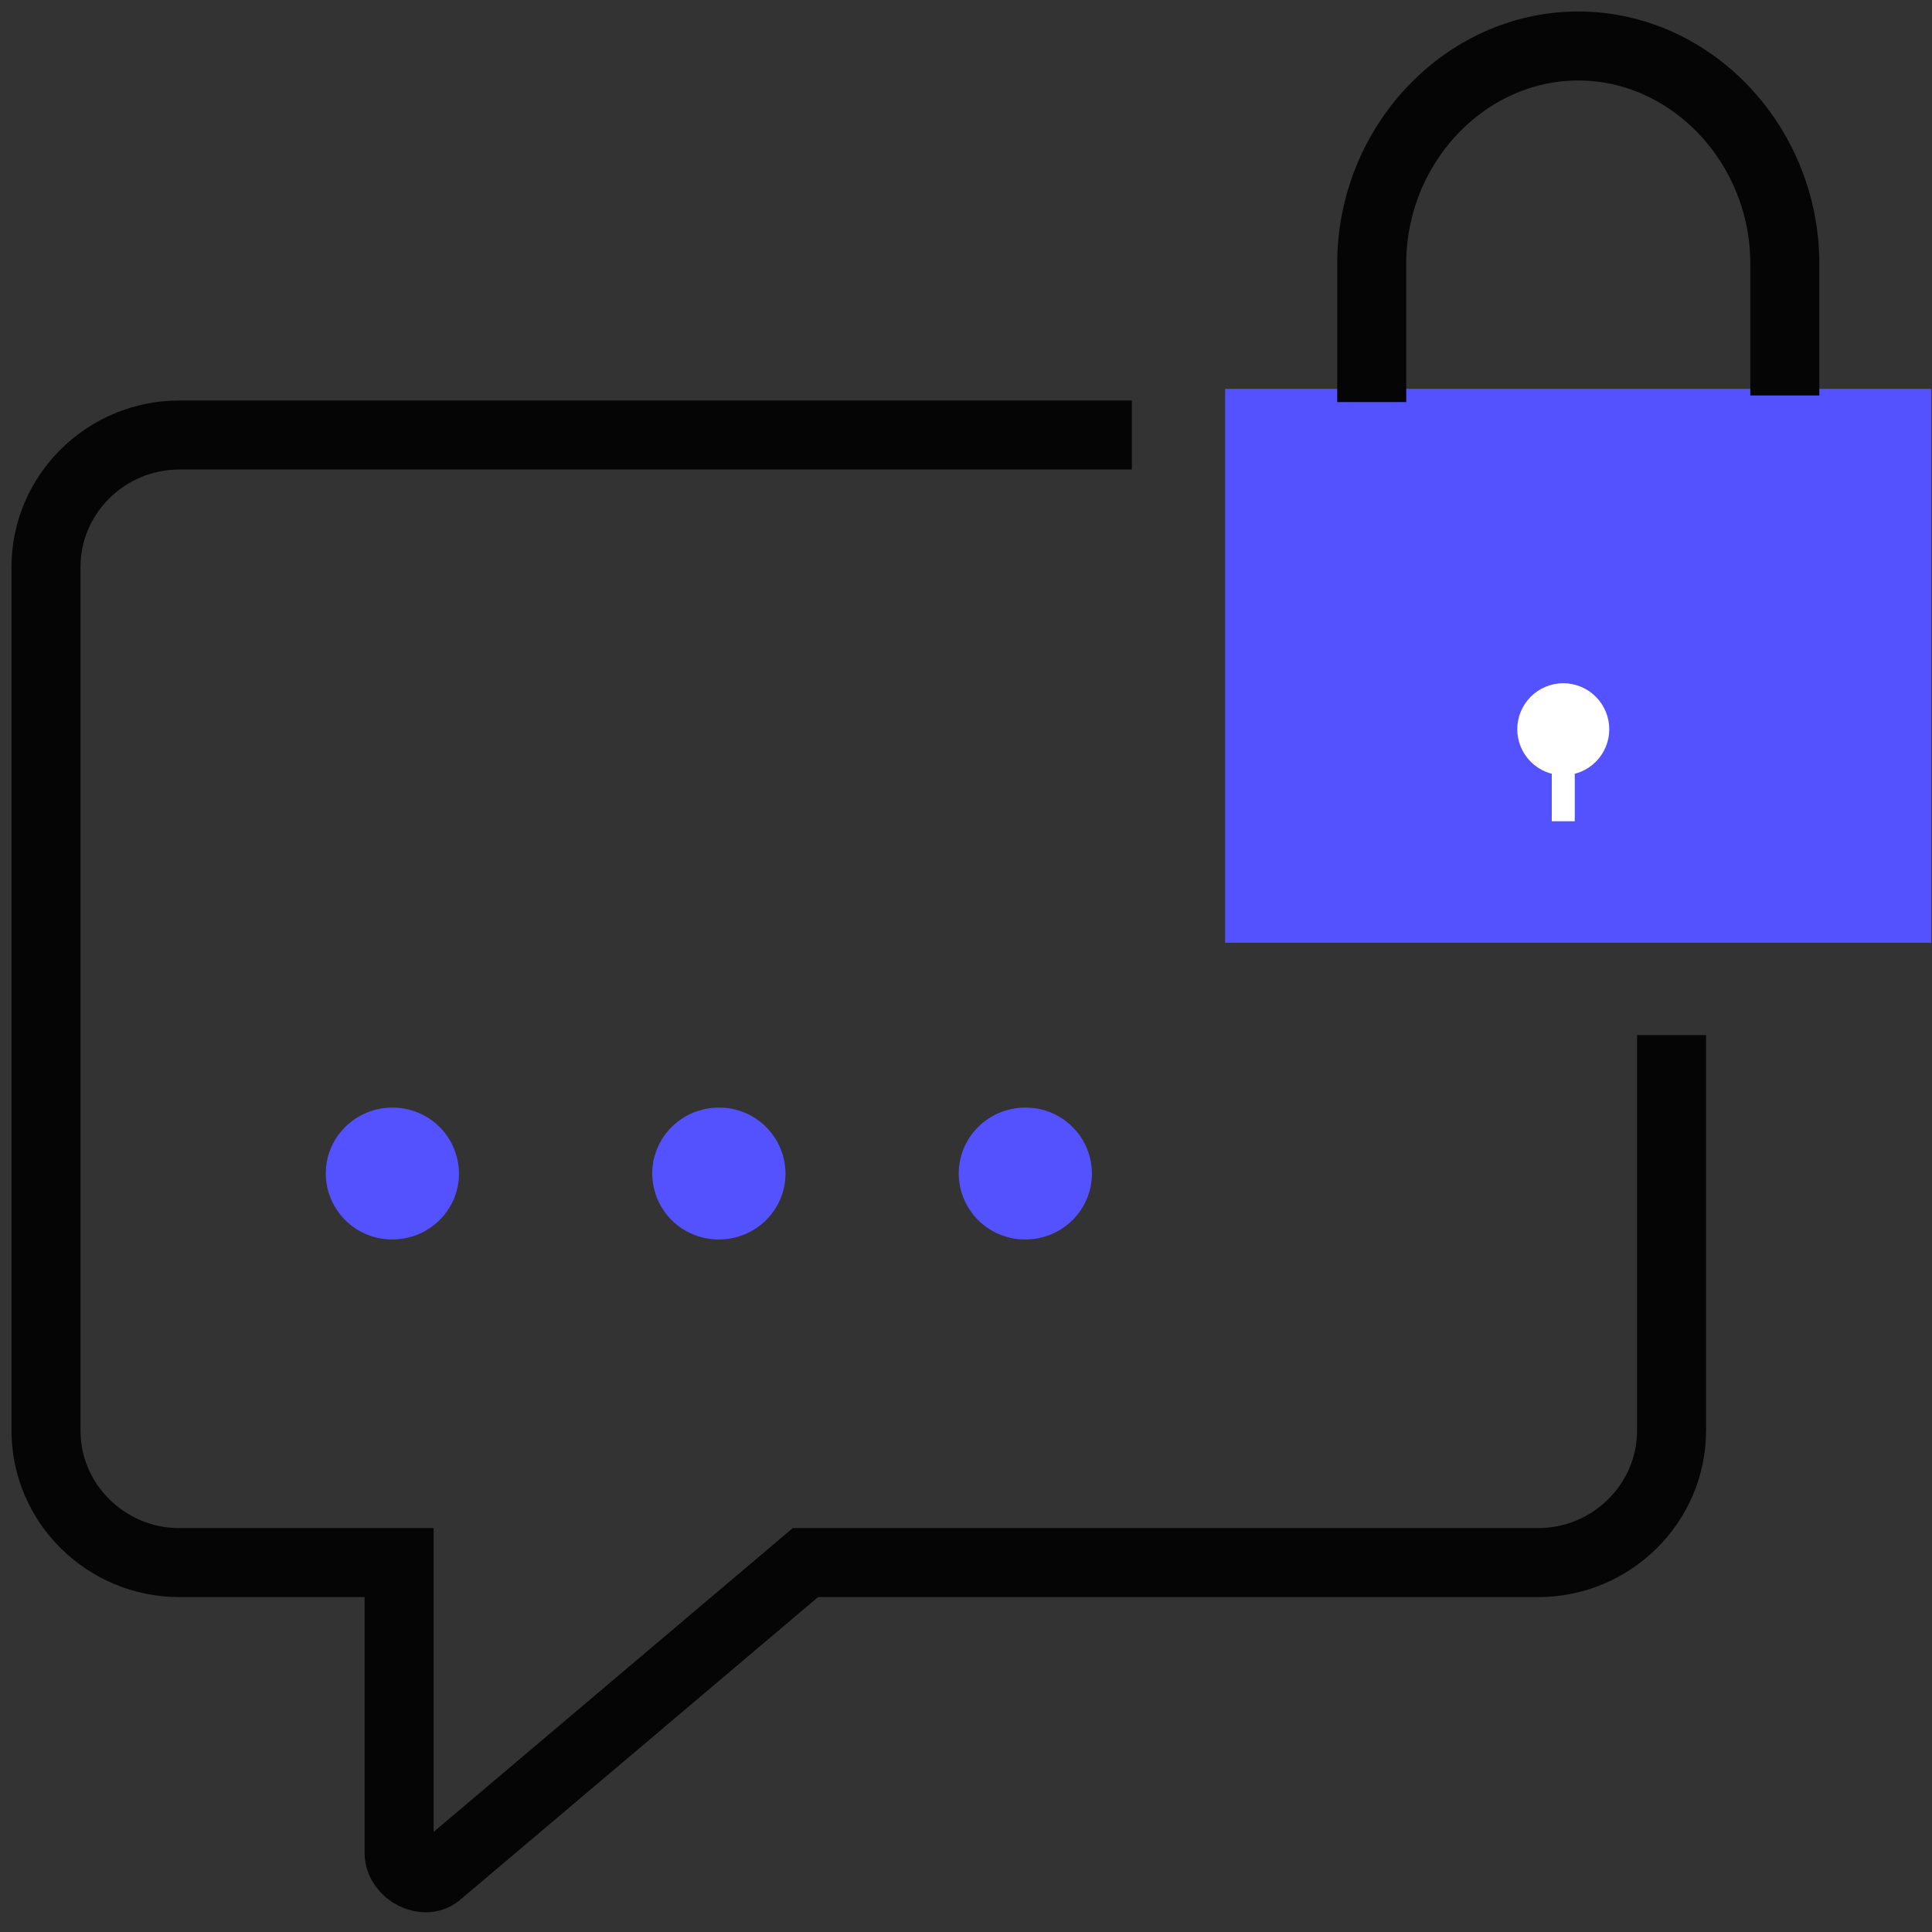
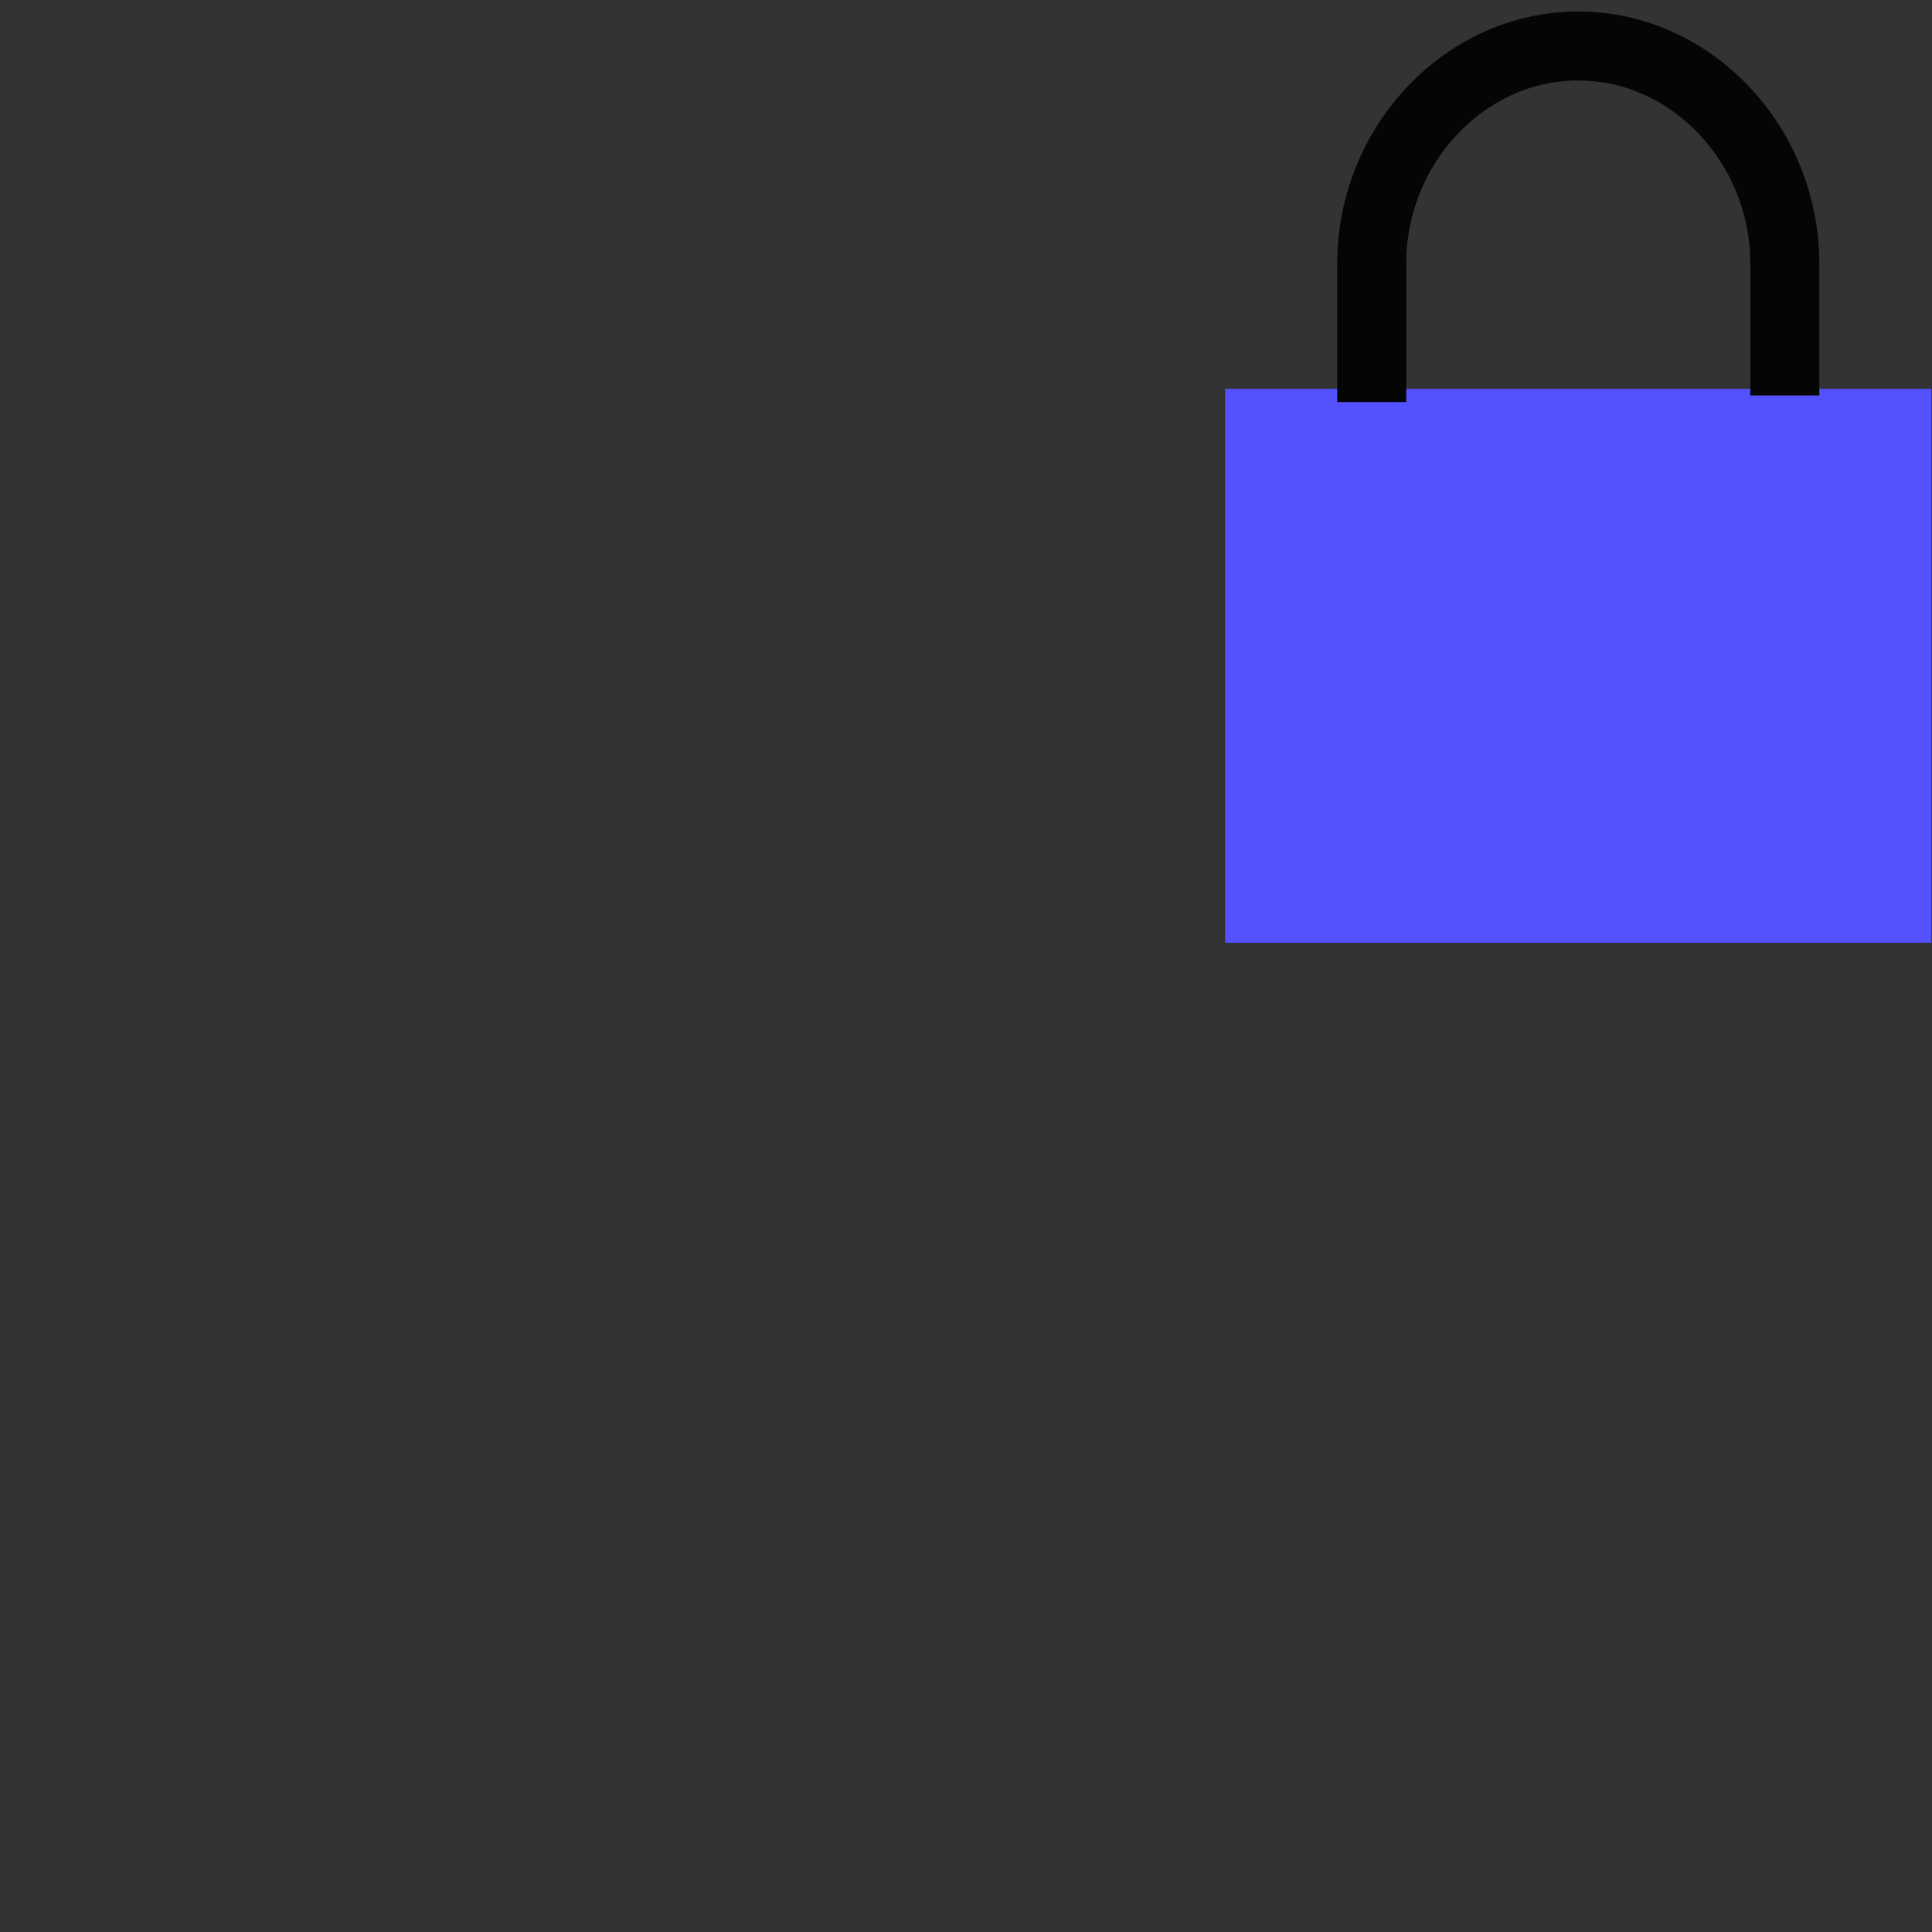
<svg xmlns="http://www.w3.org/2000/svg" width="42" height="42" viewBox="0 0 42 42" fill="none">
  <rect x="0" y="0" width="42" height="42" fill="#333333" stroke="none" />
  <path d="M41.985 8.453H26.633V20.495H41.985V8.453Z" fill="#5451FF" />
-   <path d="M33.984 16.853C34.25 16.853 34.504 16.748 34.691 16.56C34.879 16.373 34.984 16.118 34.984 15.853C34.984 15.588 34.879 15.334 34.691 15.146C34.504 14.958 34.25 14.853 33.984 14.853C33.719 14.853 33.465 14.958 33.277 15.146C33.09 15.334 32.984 15.588 32.984 15.853C32.984 16.118 33.09 16.373 33.277 16.56C33.465 16.748 33.719 16.853 33.984 16.853Z" fill="white" />
-   <path fill-rule="evenodd" clip-rule="evenodd" d="M33.734 17.853V16.353H34.234V17.853H33.734Z" fill="white" />
  <path d="M29.82 8.74V5.73C29.82 3.15 31.848 1 34.31 1C36.772 1 38.8 3.15 38.8 5.73V8.597" stroke="#050505" stroke-width="1.5" stroke-miterlimit="10" />
-   <path d="M8.53 26.945C9.33 26.945 9.978 26.304 9.978 25.512C9.977 25.323 9.939 25.136 9.866 24.961C9.793 24.786 9.686 24.628 9.551 24.495C9.417 24.362 9.257 24.256 9.082 24.185C8.907 24.113 8.719 24.077 8.53 24.078C7.73 24.078 7.082 24.72 7.082 25.512C7.083 25.701 7.121 25.888 7.194 26.063C7.268 26.237 7.375 26.395 7.509 26.529C7.644 26.662 7.803 26.767 7.978 26.838C8.153 26.91 8.341 26.946 8.53 26.945ZM15.628 26.945C16.428 26.945 17.076 26.304 17.076 25.512C17.075 25.323 17.037 25.136 16.964 24.961C16.891 24.786 16.784 24.628 16.649 24.495C16.515 24.362 16.355 24.256 16.18 24.185C16.005 24.113 15.817 24.077 15.628 24.078C14.828 24.078 14.179 24.72 14.179 25.512C14.18 25.701 14.218 25.889 14.291 26.063C14.365 26.238 14.472 26.396 14.606 26.529C14.741 26.662 14.9 26.767 15.076 26.839C15.251 26.91 15.439 26.946 15.628 26.945ZM22.29 26.945C23.09 26.945 23.738 26.304 23.738 25.512C23.737 25.323 23.699 25.136 23.626 24.961C23.553 24.786 23.446 24.628 23.311 24.495C23.177 24.362 23.017 24.256 22.842 24.185C22.667 24.113 22.479 24.077 22.29 24.078C21.49 24.078 20.842 24.72 20.842 25.512C20.843 25.701 20.881 25.888 20.954 26.063C21.028 26.237 21.135 26.395 21.269 26.529C21.404 26.662 21.563 26.767 21.738 26.838C21.913 26.91 22.101 26.946 22.29 26.945Z" fill="#5451FF" />
-   <path d="M24.606 9.457H3.896C2.303 9.457 1 10.747 1 12.324V31.102C1 32.679 2.303 33.969 3.896 33.969H8.676V40.276C8.676 40.706 9.255 40.993 9.545 40.706L17.51 33.969H33.441C35.034 33.969 36.338 32.679 36.338 31.102V22.502" stroke="#050505" stroke-width="1.5" stroke-miterlimit="10" />
</svg>